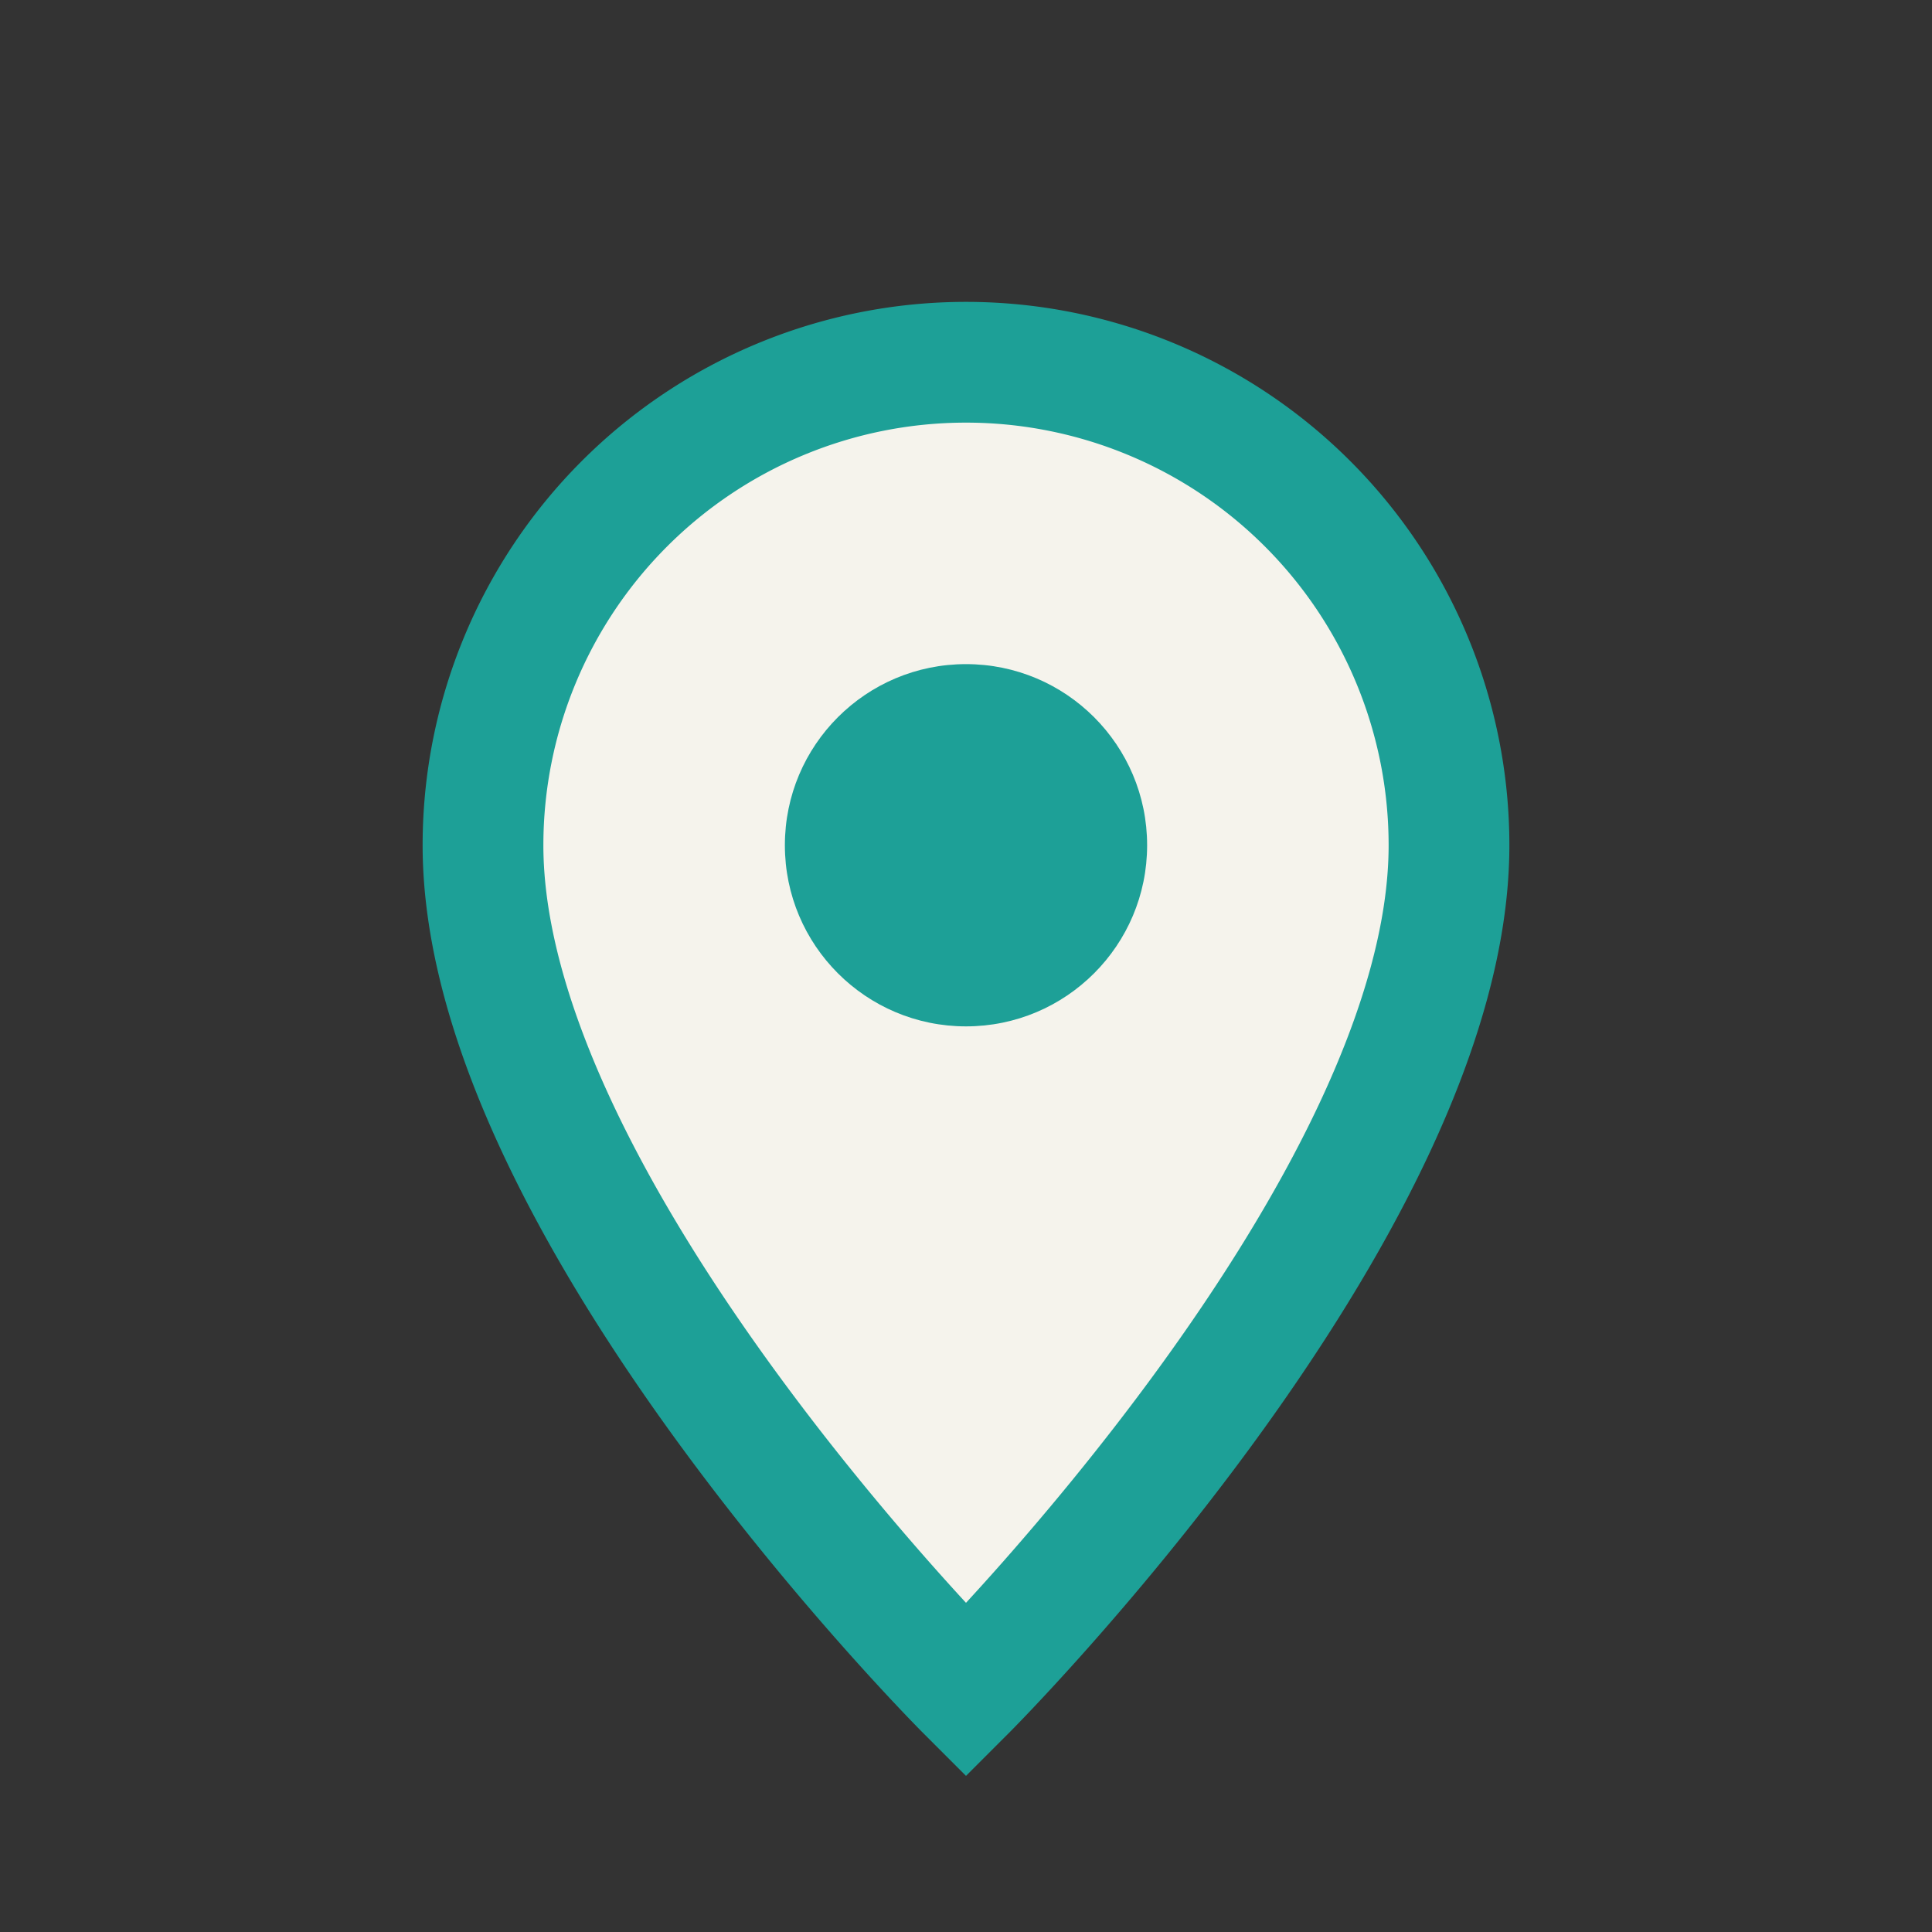
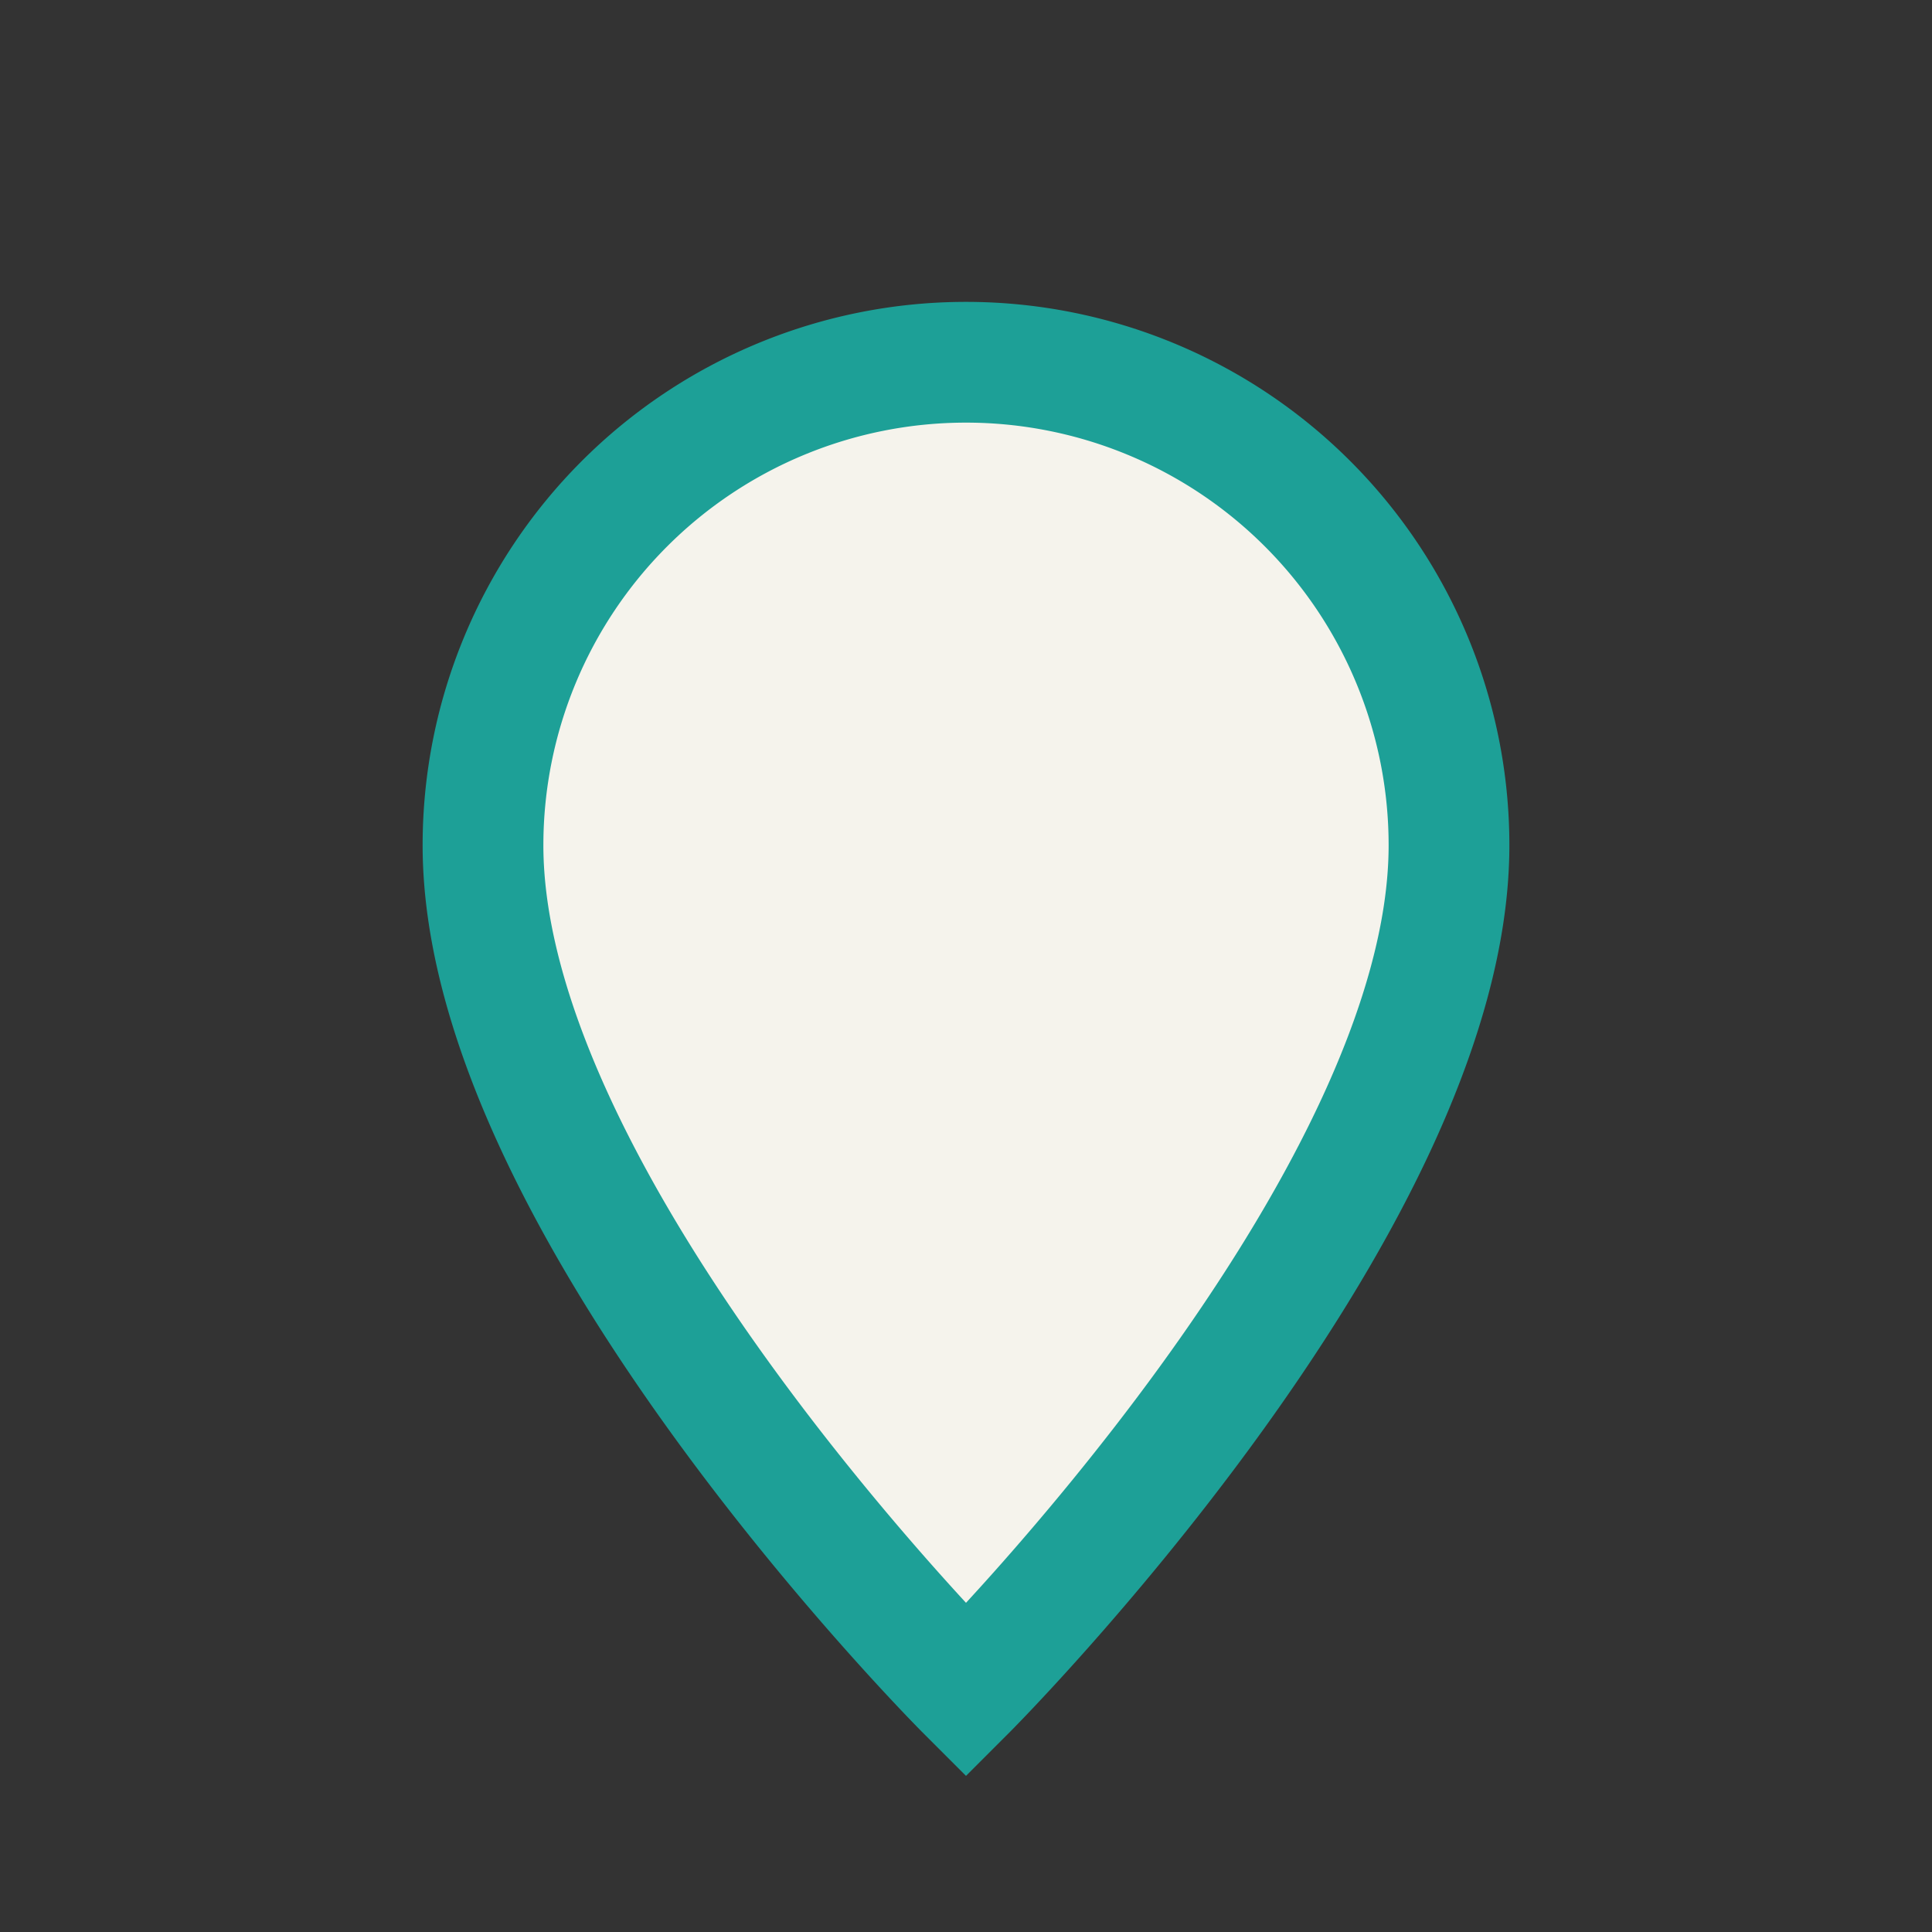
<svg xmlns="http://www.w3.org/2000/svg" width="32" height="32" viewBox="0 0 32 32">
  <rect x="0" y="0" width="32" height="32" fill="#333333" stroke="none" />
  <path d="M16 28s8-8 8-14a8 8 0 1 0-16 0c0 6 8 14 8 14z" fill="#F5F3EC" stroke="#1DA097" stroke-width="2" />
-   <circle cx="16" cy="14" r="3" fill="#1DA097" />
</svg>